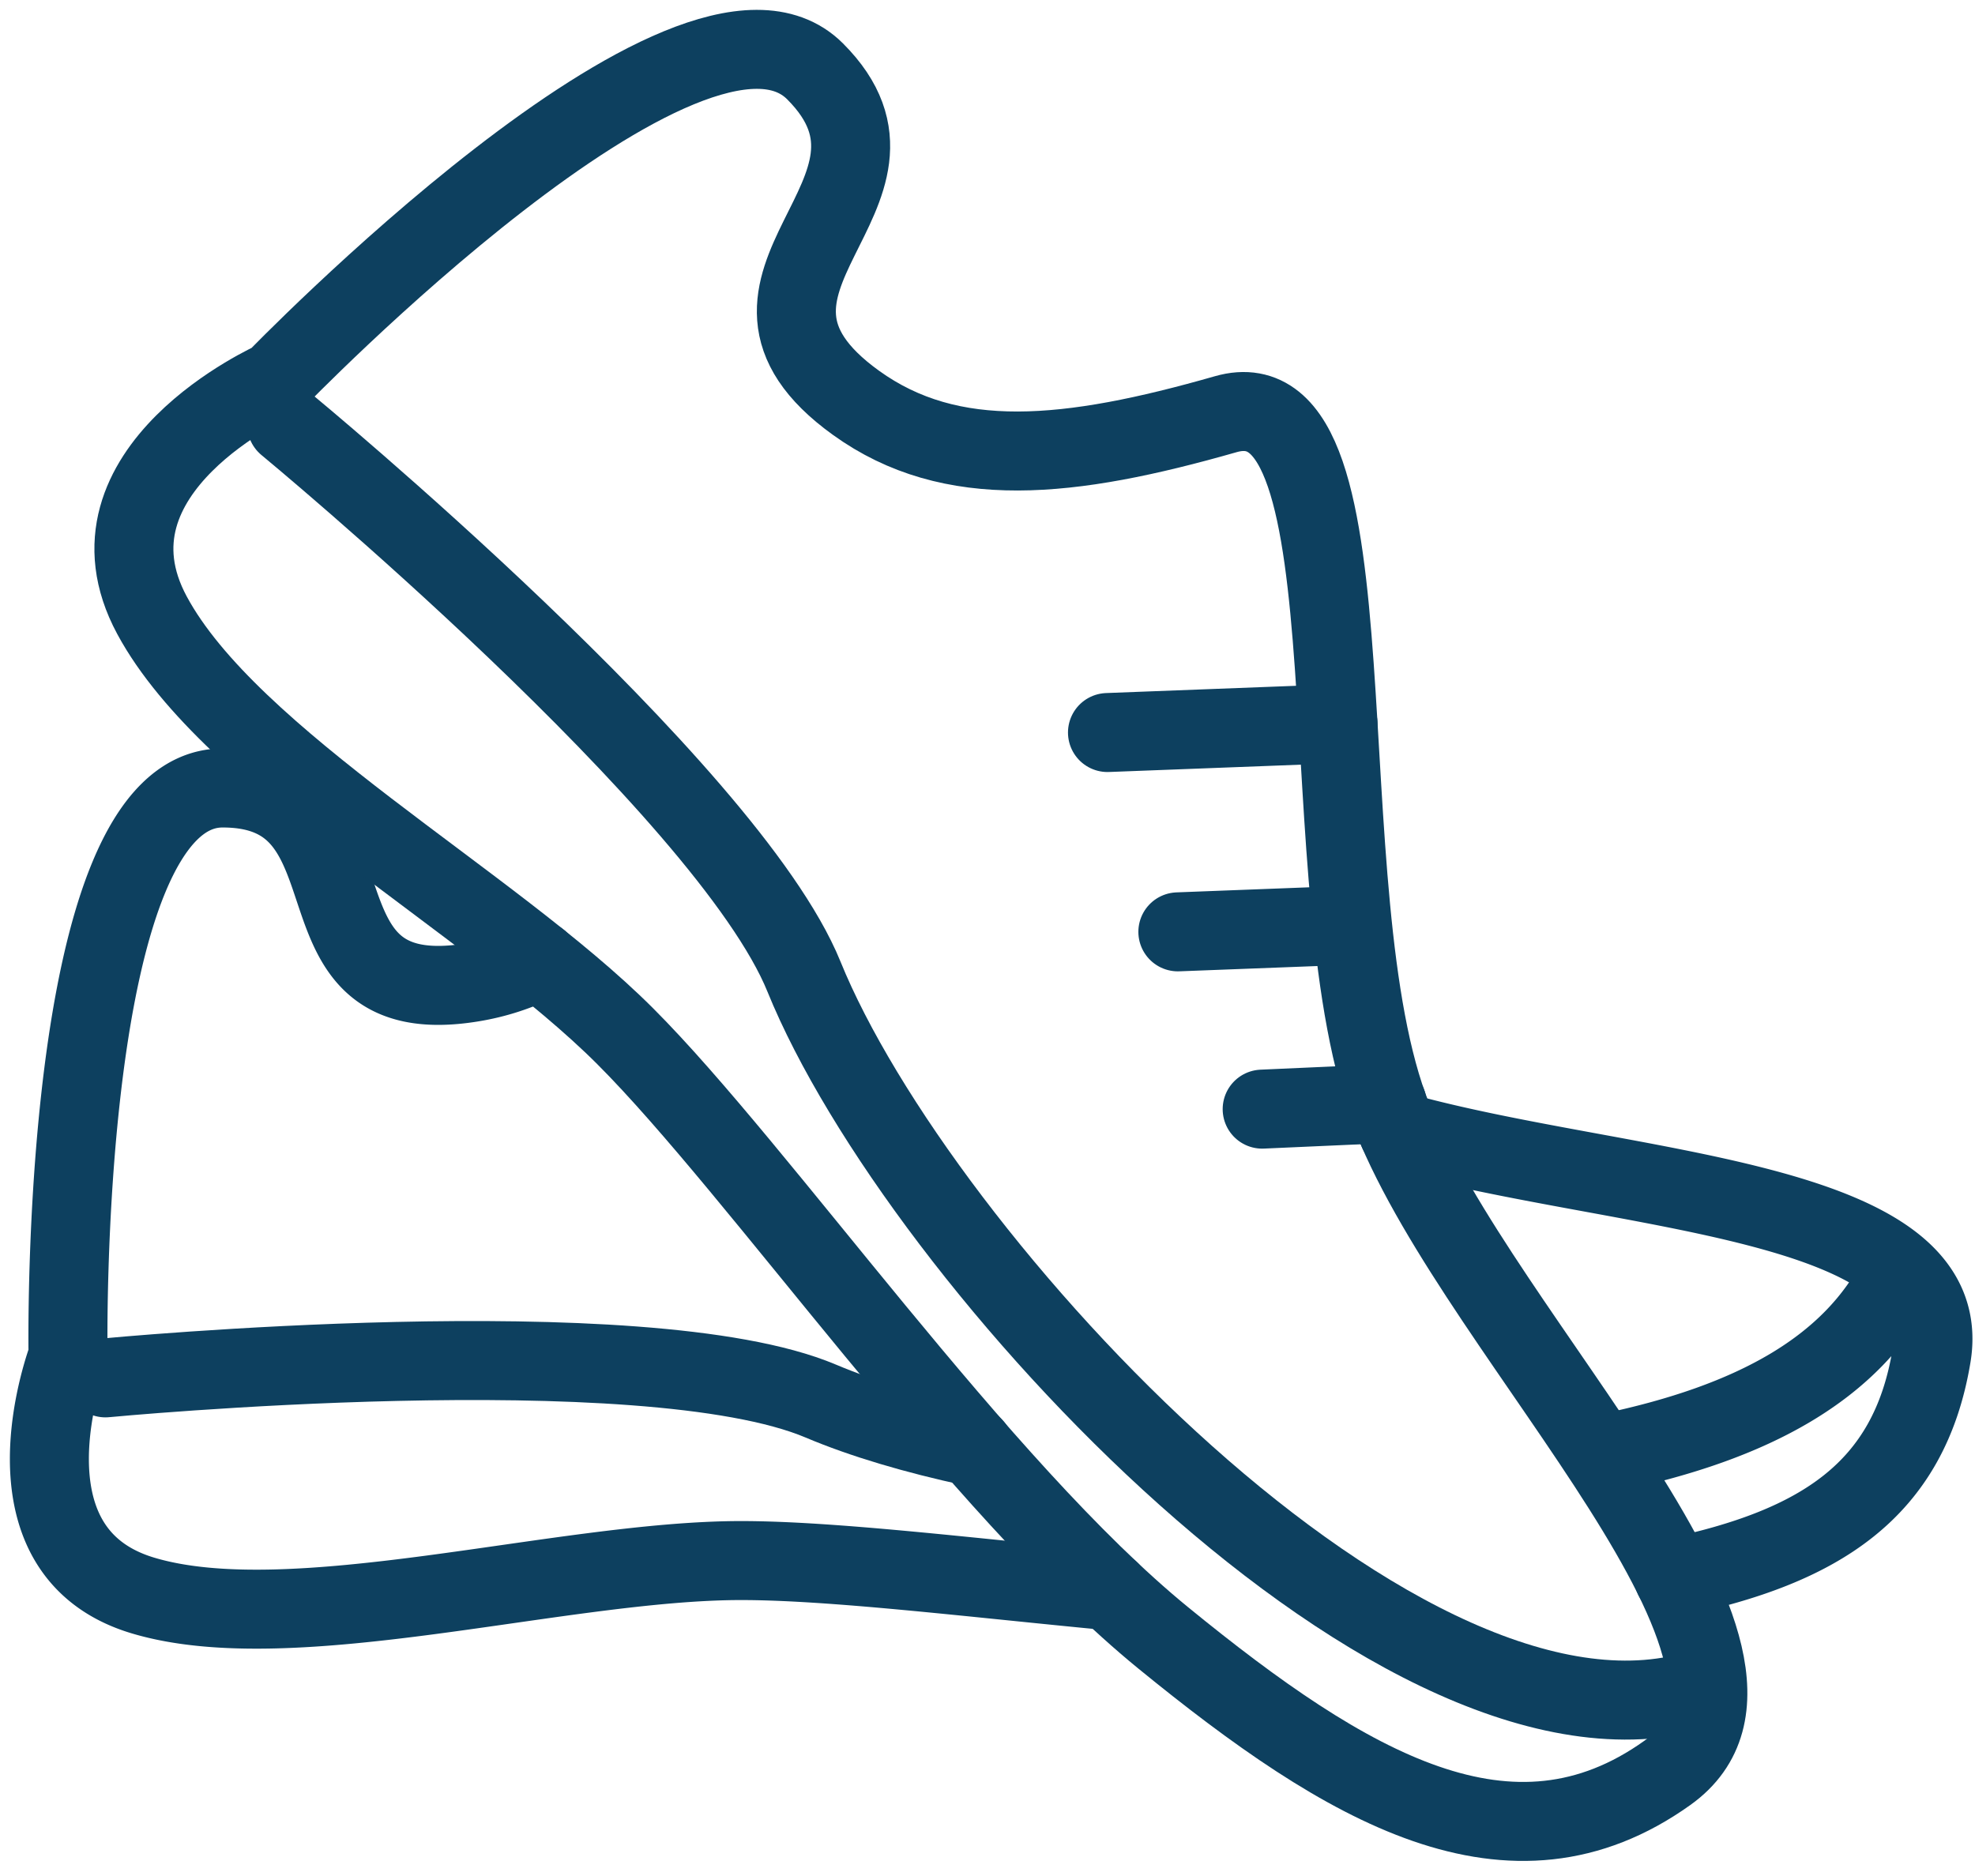
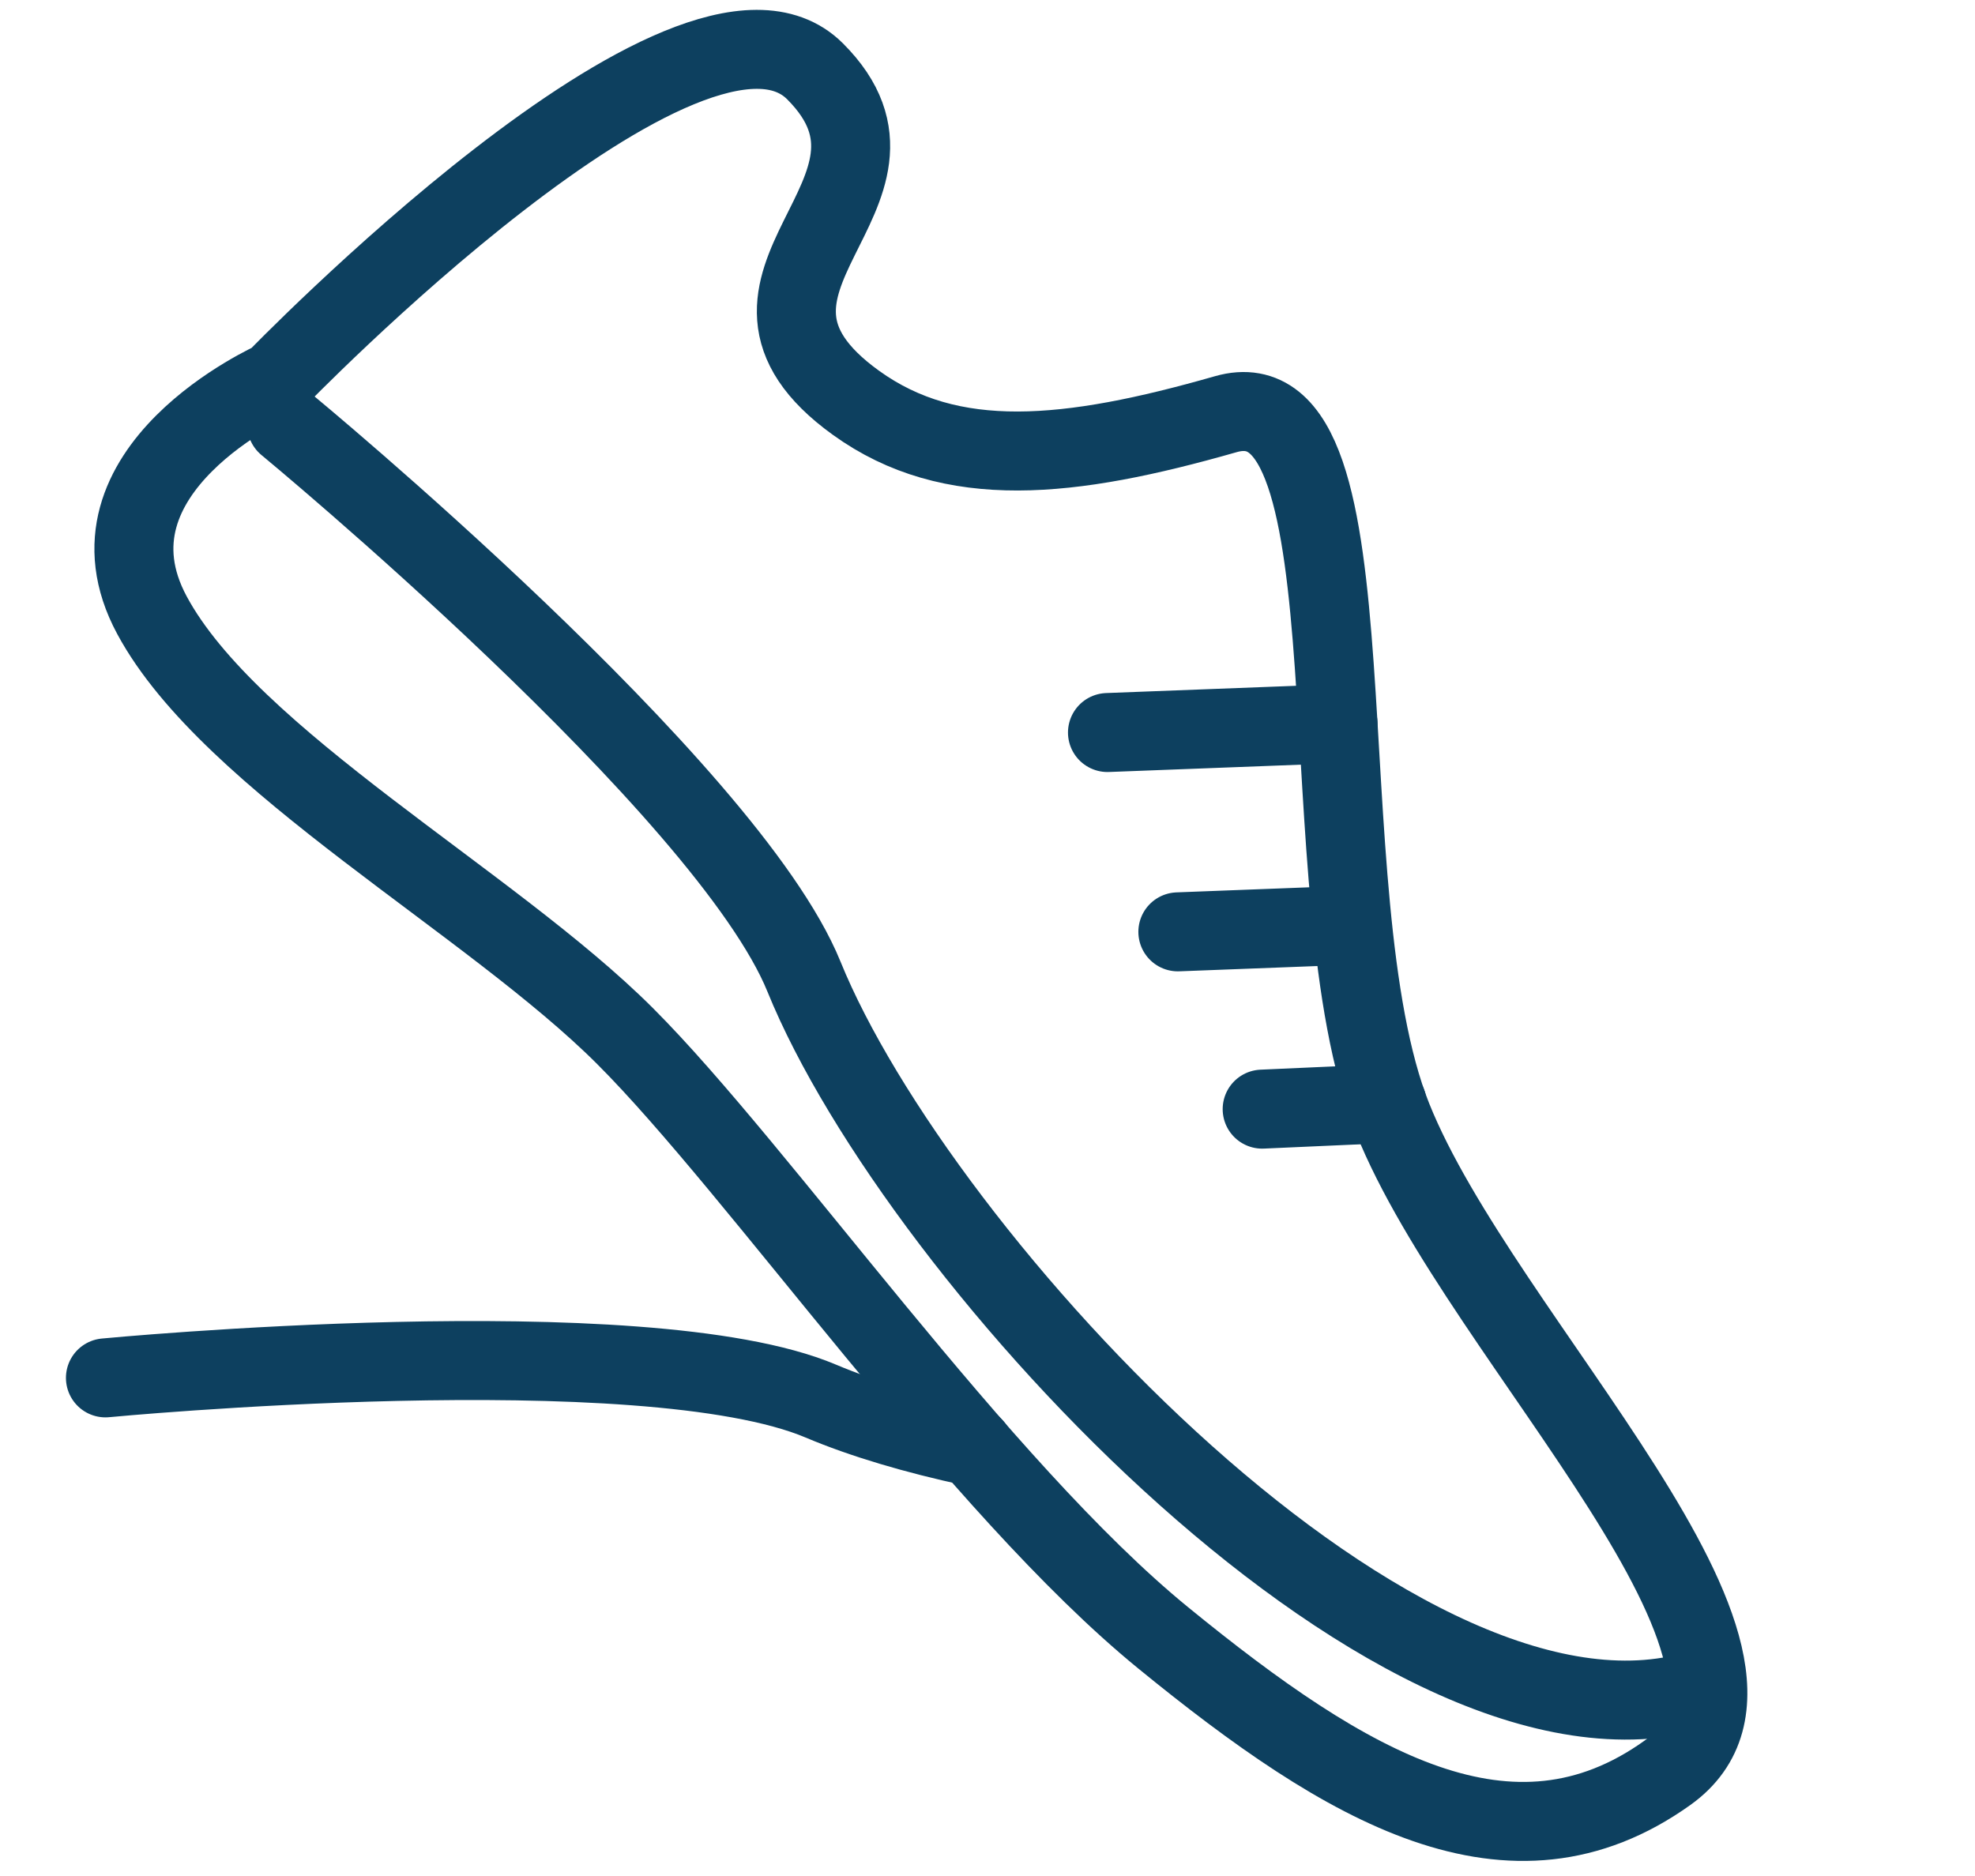
<svg xmlns="http://www.w3.org/2000/svg" width="80" height="76" viewBox="0 0 80 76">
  <g fill="none" fill-rule="evenodd" stroke="#0D405F" stroke-linecap="round" stroke-linejoin="round" stroke-width="3.2">
-     <path d="M67.796 63.907c5.886-1.238 9.53-3.5 10.44-8.965 1.078-6.468-12.51-6.568-21.602-9.102M21.841 38.918a9.419 9.419 0 0 1-2.728.882c-7.772 1.264-3.433-7.877-10.097-7.877-6.663 0-6.26 23.02-6.26 23.02S-.27 62.82 5.788 64.636c6.056 1.817 16.96-1.415 24.229-1.415 3.672 0 9.198.677 14.94 1.226M65.216 58.846c5.772-1.211 9.834-3.401 11.736-7.241" />
    <path d="M4.271 55.82s21.808-2.09 28.976.94c1.694.716 3.808 1.346 6.19 1.858" />
    <path d="M11.135 15.416s-8.149 3.622-4.979 9.507c3.168 5.885 13.731 11.62 19.163 17.051 5.434 5.432 14.319 18.275 21.797 24.378 7.477 6.104 14.088 9.996 20.426 5.468 6.337-4.526-7.516-17.472-11.138-26.528-3.622-9.052-.416-30.323-6.754-28.512-6.337 1.812-11.12 2.317-14.974-.459-6.755-4.864 3.318-8.45-1.66-13.43-4.98-4.98-21.88 12.525-21.88 12.525z" />
    <path d="M11.612 17.203S29.469 31.94 32.564 39.56c4.632 11.413 24.443 32.885 36.512 28.806M54.198 29.319l-9.338.357M53.557 37.527l-5.846.224M56.19 44.707l-5.064.226" />
  </g>
</svg>